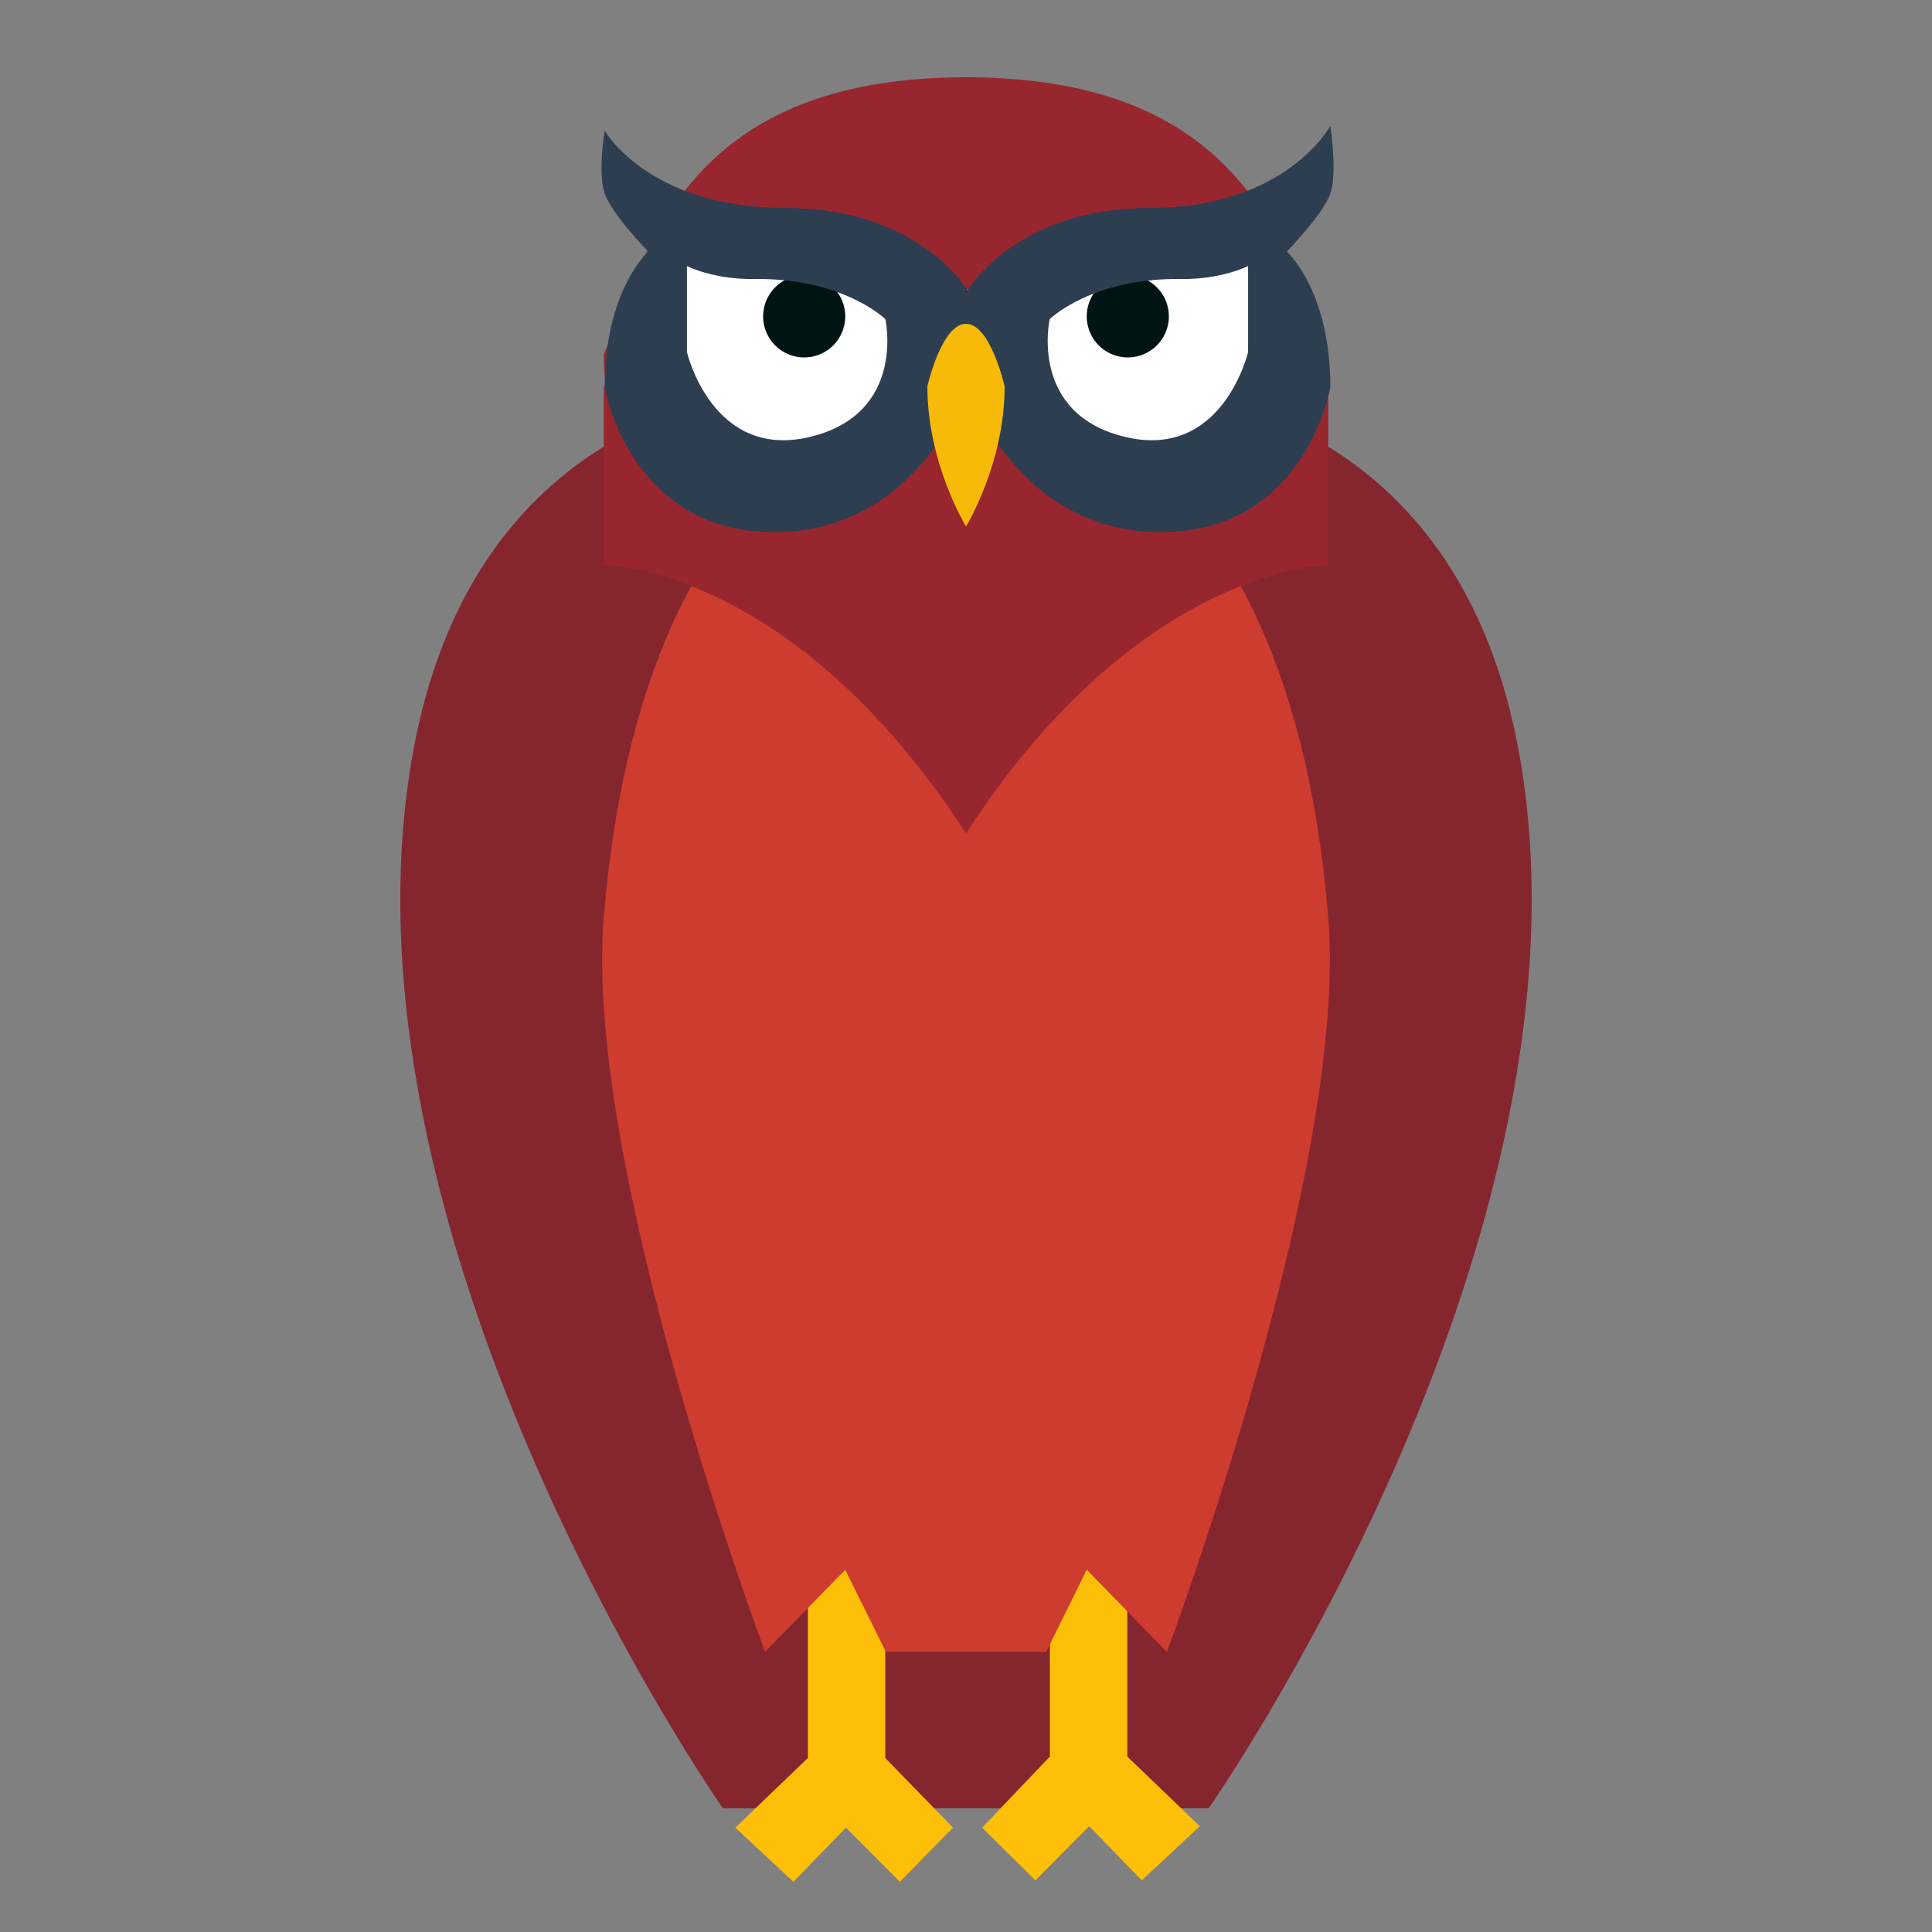
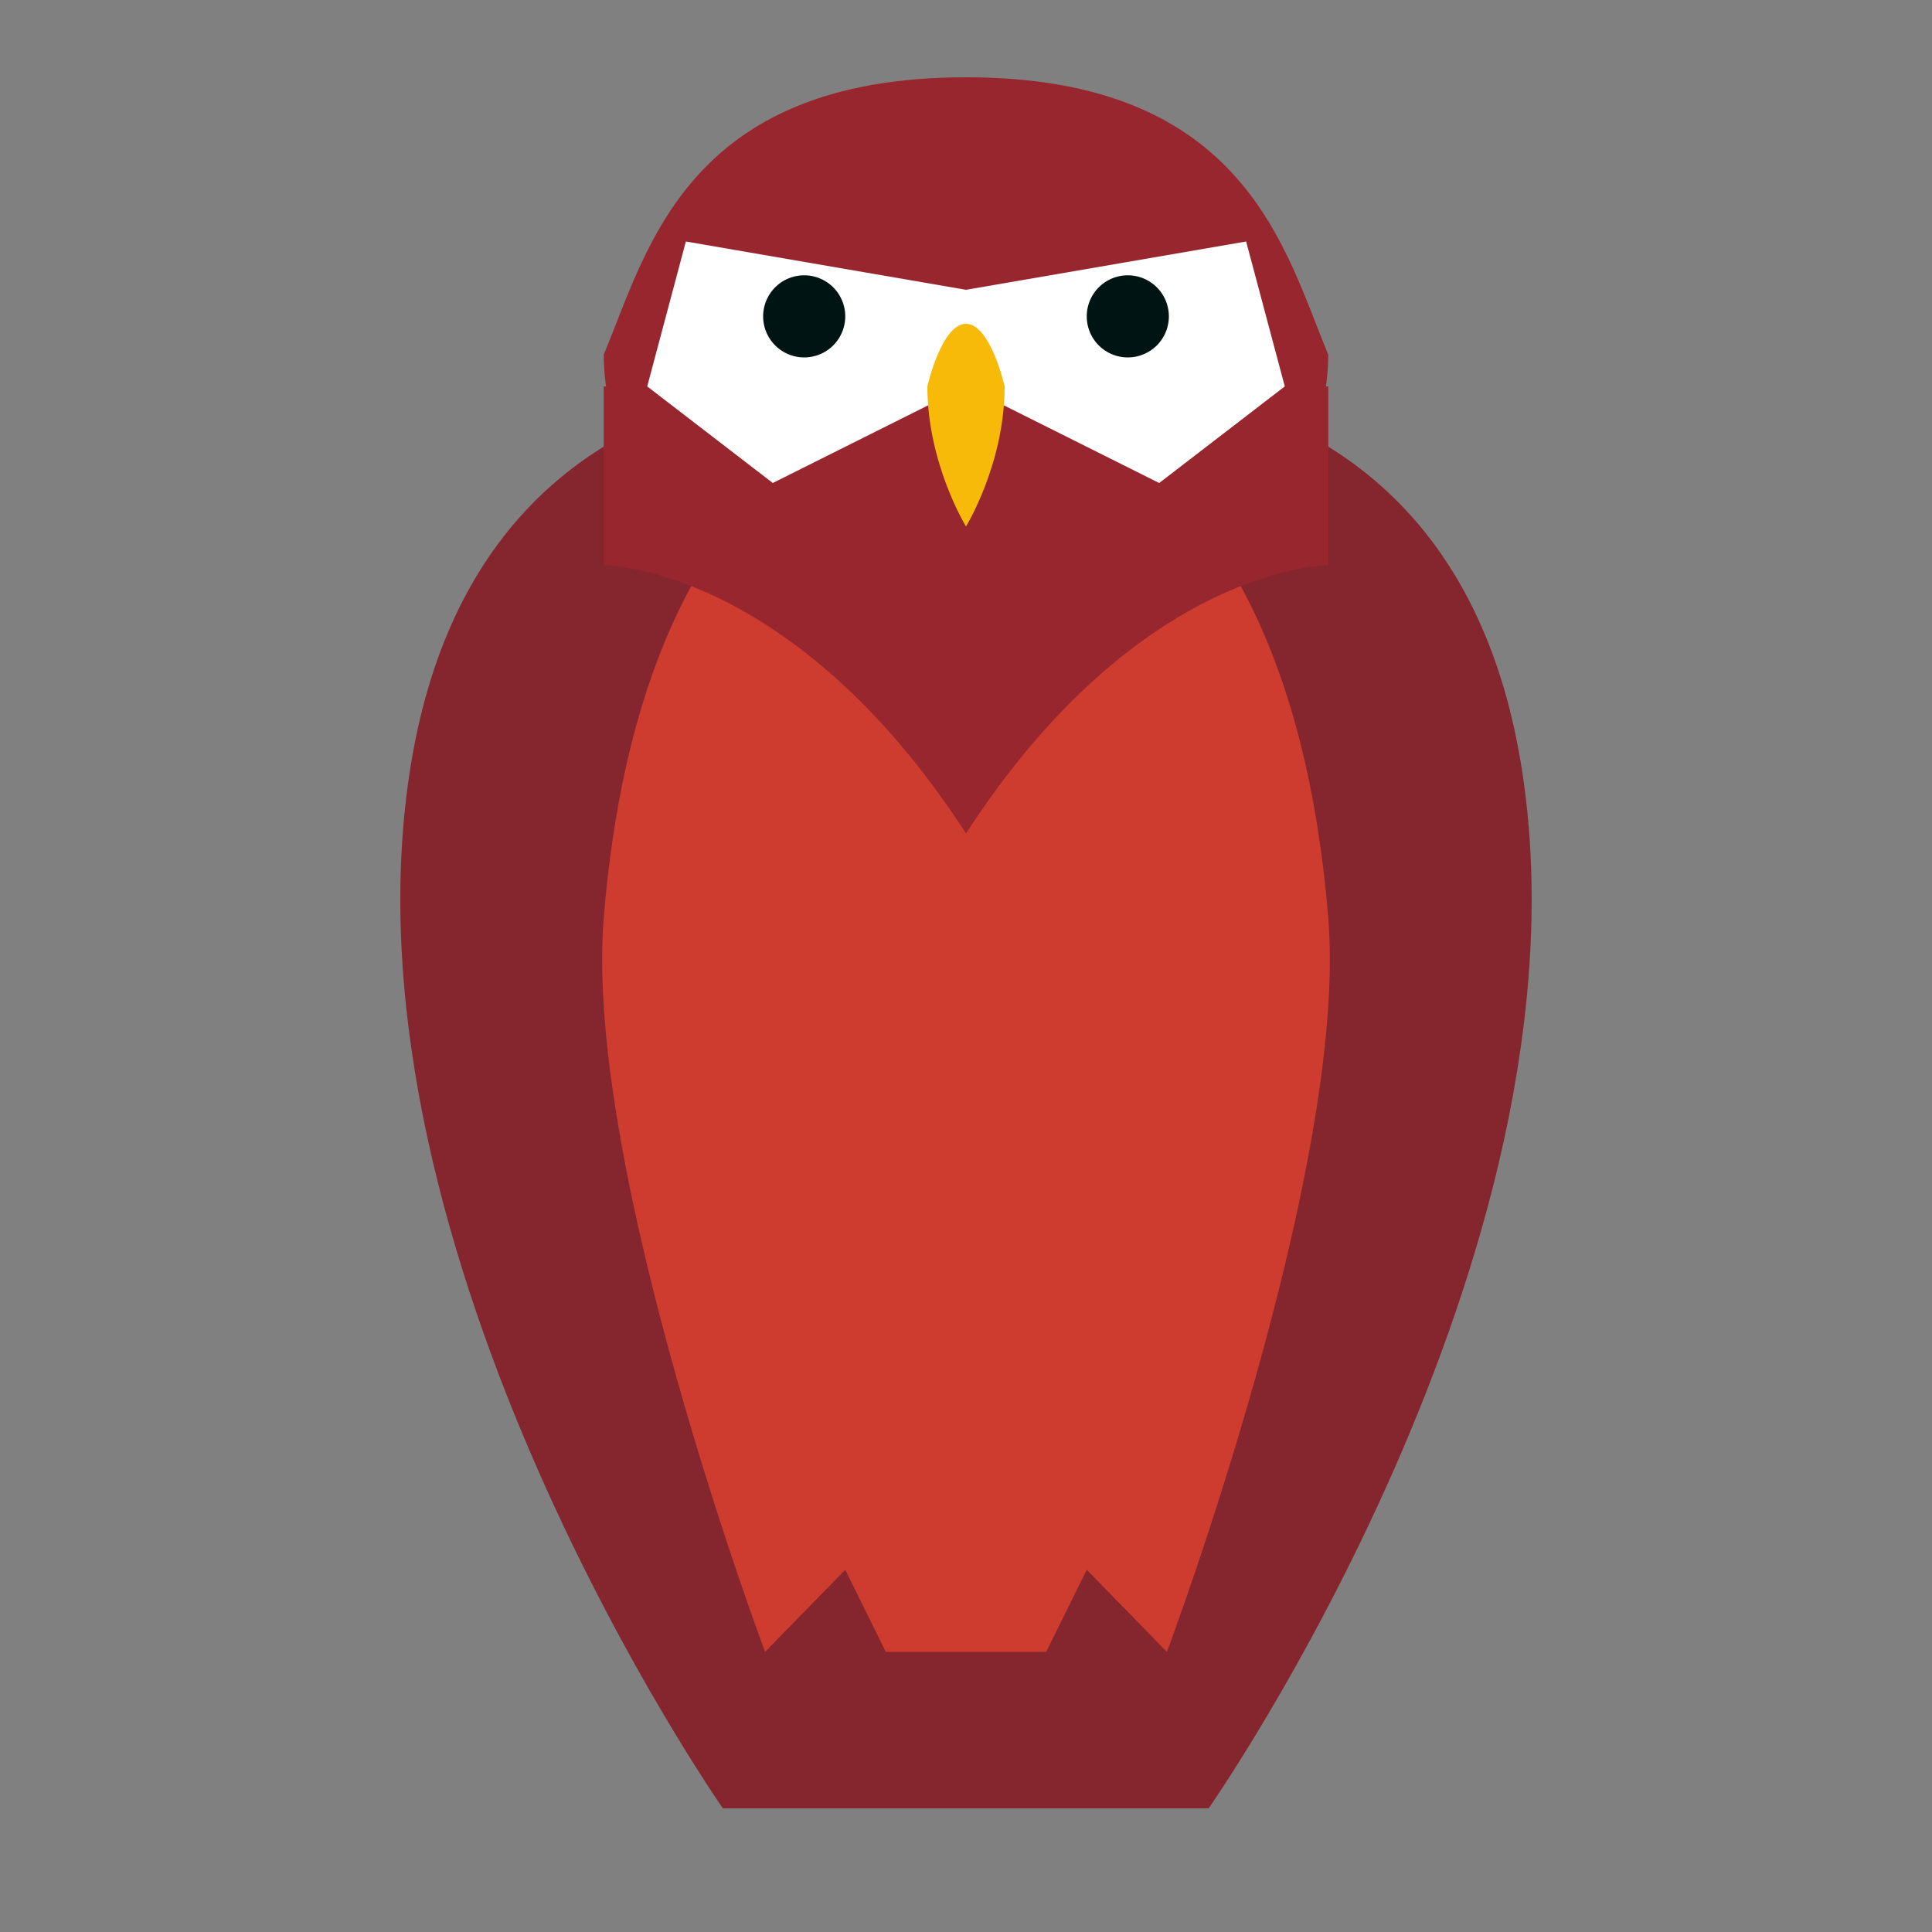
<svg xmlns="http://www.w3.org/2000/svg" xmlns:ns1="http://www.inkscape.org/namespaces/inkscape" xmlns:ns2="http://sodipodi.sourceforge.net/DTD/sodipodi-0.dtd" width="200mm" height="200mm" viewBox="0 0 200 200" version="1.1" id="svg8" ns1:version="0.92.3 (2405546, 2018-03-11)" ns2:docname="sowa.svg">
  <rect x="0" y="0" width="200" height="200" fill="#808080" stroke="none" />
  <defs id="defs2" />
  <ns2:namedview id="base" pagecolor="#ffffff" bordercolor="#666666" borderopacity="1.0" ns1:pageopacity="0.0" ns1:pageshadow="2" ns1:zoom="0.45254834" ns1:cx="499.35914" ns1:cy="473.02365" ns1:document-units="mm" ns1:current-layer="layer2" showgrid="false" showguides="true" ns1:guide-bbox="true" ns1:window-width="1366" ns1:window-height="715" ns1:window-x="-8" ns1:window-y="-8" ns1:window-maximized="1" />
  <g ns1:groupmode="layer" id="layer2" ns1:label="Owl" transform="translate(0,-97)" style="display:inline">
    <g id="g1052" ns1:label="body" style="display:inline">
      <path ns1:label="back" ns2:nodetypes="cczczc" ns1:connector-curvature="0" id="path1044" d="M 74.835,284.2 H 125.116 C 125.116,284.2 165.2,227 157.6,177 150,127 100,137 100,137 100,137 50,127 42.4,177 34.799,227 74.835,284.2 74.835,284.2 Z" style="display:inline;opacity:1;fill:#85262f;fill-opacity:1;stroke:none;stroke-width:0.265px;stroke-linecap:butt;stroke-linejoin:miter;stroke-opacity:1" />
-       <path style="display:inline;fill:#fdbf08;fill-opacity:0.995;stroke:none;stroke-width:1px;stroke-linecap:butt;stroke-linejoin:miter;stroke-opacity:1" d="m 410.121,607.938 v 78.236 l -26.457,27.779 20.787,20.6 21.027,-21.166 20.547,21.166 22.678,-21.166 -28.346,-27.213 V 607.938 Z m -94.531,0.566 v 78.236 l -28.346,27.213 22.678,21.164 20.547,-21.164 21.027,21.164 20.787,-21.164 -26.457,-27.213 v -78.236 z" transform="matrix(0.265,0,0,0.265,0,97)" id="path1054" ns1:connector-curvature="0" ns1:label="legs" />
      <path ns1:label="front" ns2:nodetypes="ccccccscsc" ns1:connector-curvature="0" id="path1025" d="M 79.2,268 87.5,259.5 91.7,268 h 16.6 l 4.2,-8.5 8.3,8.5 c 0,0 18.815,-50.149 16.7,-76 C 133,137 100,137 100,137 100,137 67,137 62.5,192 c -2.115,25.851 16.7,76 16.7,76 z" style="display:inline;opacity:1;fill:#ce3c2f;fill-opacity:1;stroke:none;stroke-width:0.265px;stroke-linecap:butt;stroke-linejoin:miter;stroke-opacity:1" />
    </g>
    <path style="display:inline;opacity:1;fill:#98262f;fill-opacity:1;stroke:none;stroke-width:5.024;stroke-linecap:butt;stroke-linejoin:round;stroke-miterlimit:4;stroke-dasharray:none;stroke-dashoffset:0;stroke-opacity:0.97;paint-order:normal" d="M 137.5,133.703 C 137.5,149.679 120.763,163 100,163 79.237,163 62.5,149.679 62.5,133.703 67,123 71,105 100,105 c 29,0 33,18 37.5,28.703 z" id="path1010" ns1:connector-curvature="0" ns2:nodetypes="cscsc" ns1:label="head" />
    <path style="display:inline;opacity:1;fill:#98262f;fill-opacity:1;stroke:none;stroke-width:0.265px;stroke-linecap:butt;stroke-linejoin:miter;stroke-opacity:1" d="m 62.5,137 h 75 v 18.5 c 0,0 -19.5,0 -37.5,27.777 C 82,155.5 62.5,155.5 62.5,155.5 Z" id="path989" ns1:connector-curvature="0" ns2:nodetypes="cccccc" ns1:label="neck" />
    <g id="g962" ns1:label="eyes" style="display:inline">
      <path ns1:label="eyes-bg" ns2:nodetypes="ccccccccc" ns1:connector-curvature="0" id="path937" d="m 71,122 29,5 L 129,122 133,137 120,147 100,137 80,147 67,137 Z" style="display:inline;fill:#ffffff;fill-opacity:1;stroke:none;stroke-width:0.265px;stroke-linecap:butt;stroke-linejoin:miter;stroke-opacity:1" />
      <path ns1:label="eye-left" ns1:connector-curvature="0" id="path939" d="M 87.5,129.75 A 4.25,4.25 0 0 1 83.25,134 4.25,4.25 0 0 1 79,129.75 a 4.25,4.25 0 0 1 4.25,-4.25 4.25,4.25 0 0 1 4.25,4.25 z" style="opacity:1;fill:#001414;fill-opacity:1;stroke:none;stroke-width:5.587;stroke-linecap:butt;stroke-linejoin:round;stroke-miterlimit:4;stroke-dasharray:none;stroke-dashoffset:0;stroke-opacity:1;paint-order:normal" />
      <path ns1:label="eye-right" ns1:connector-curvature="0" id="path939-5" d="m 121,129.75 a 4.25,4.25 0 0 1 -4.25,4.25 4.25,4.25 0 0 1 -4.25,-4.25 4.25,4.25 0 0 1 4.25,-4.25 4.25,4.25 0 0 1 4.25,4.25 z" style="display:inline;opacity:1;fill:#001414;fill-opacity:1;stroke:none;stroke-width:5.587;stroke-linecap:butt;stroke-linejoin:round;stroke-miterlimit:4;stroke-dasharray:none;stroke-dashoffset:0;stroke-opacity:1;paint-order:normal" />
-       <path ns1:label="eyes-border" ns1:connector-curvature="0" id="path855" transform="matrix(0.265,0,0,0.265,0,97)" d="m 519.686,49.135 c 0,0 -17.009,32.125 -70.867,32.125 -51.969,0 -70.865,32.127 -70.865,32.127 0,0 -18.899,-32.127 -70.867,-32.127 -53.858,0 -70.865,-30.236 -70.865,-30.236 0,0 -2.835,16.377 0,24.566 2.835,8.189 17.008,22.678 17.008,22.678 0,0 -17.008,15.119 -17.008,52.914 0,0 9.448,56.691 66.141,56.691 56.693,0 75.592,-56.691 75.592,-56.691 0,0 18.897,56.691 75.59,56.691 56.693,0 66.143,-56.691 66.143,-56.691 -4e-5,-37.795 -17.008,-52.914 -17.008,-52.914 0,0 14.173,-14.489 17.008,-22.678 2.835,-8.189 0,-26.455 0,-26.455 z M 268.346,103.938 c 0,0 10.442,5.285 26.123,5.053 34.83,-0.515 51.377,15.66 51.377,15.66 0,0 8.386,37.117 -29.658,46.078 -38.044,8.961 -47.842,-33.221 -47.842,-33.221 z m 219.213,0 v 33.57 c 0,0 -9.798,42.182 -47.842,33.221 -38.044,-8.961 -29.658,-46.078 -29.658,-46.078 0,0 16.547,-16.175 51.377,-15.66 15.681,0.232 26.123,-5.053 26.123,-5.053 z" style="display:inline;opacity:1;fill:#2d3e50;fill-opacity:1;stroke:none;stroke-width:1px;stroke-linecap:butt;stroke-linejoin:miter;stroke-opacity:1" ns2:nodetypes="cscsccccscscccccccccccccccc" />
    </g>
    <path style="display:inline;opacity:1;fill:#f7ba08;fill-opacity:1;stroke:none;stroke-width:0.265px;stroke-linecap:butt;stroke-linejoin:miter;stroke-opacity:0.97" d="M 100,130.52 C 97.462,130.52 96,137 96,137 96,145 100,151.5 100,151.5 c 0,0 4,-6.5 4,-14.5 0,0 -1.462,-6.48 -4,-6.48 z" id="path968" ns1:connector-curvature="0" ns2:nodetypes="zcccz" ns1:label="beak" />
  </g>
</svg>